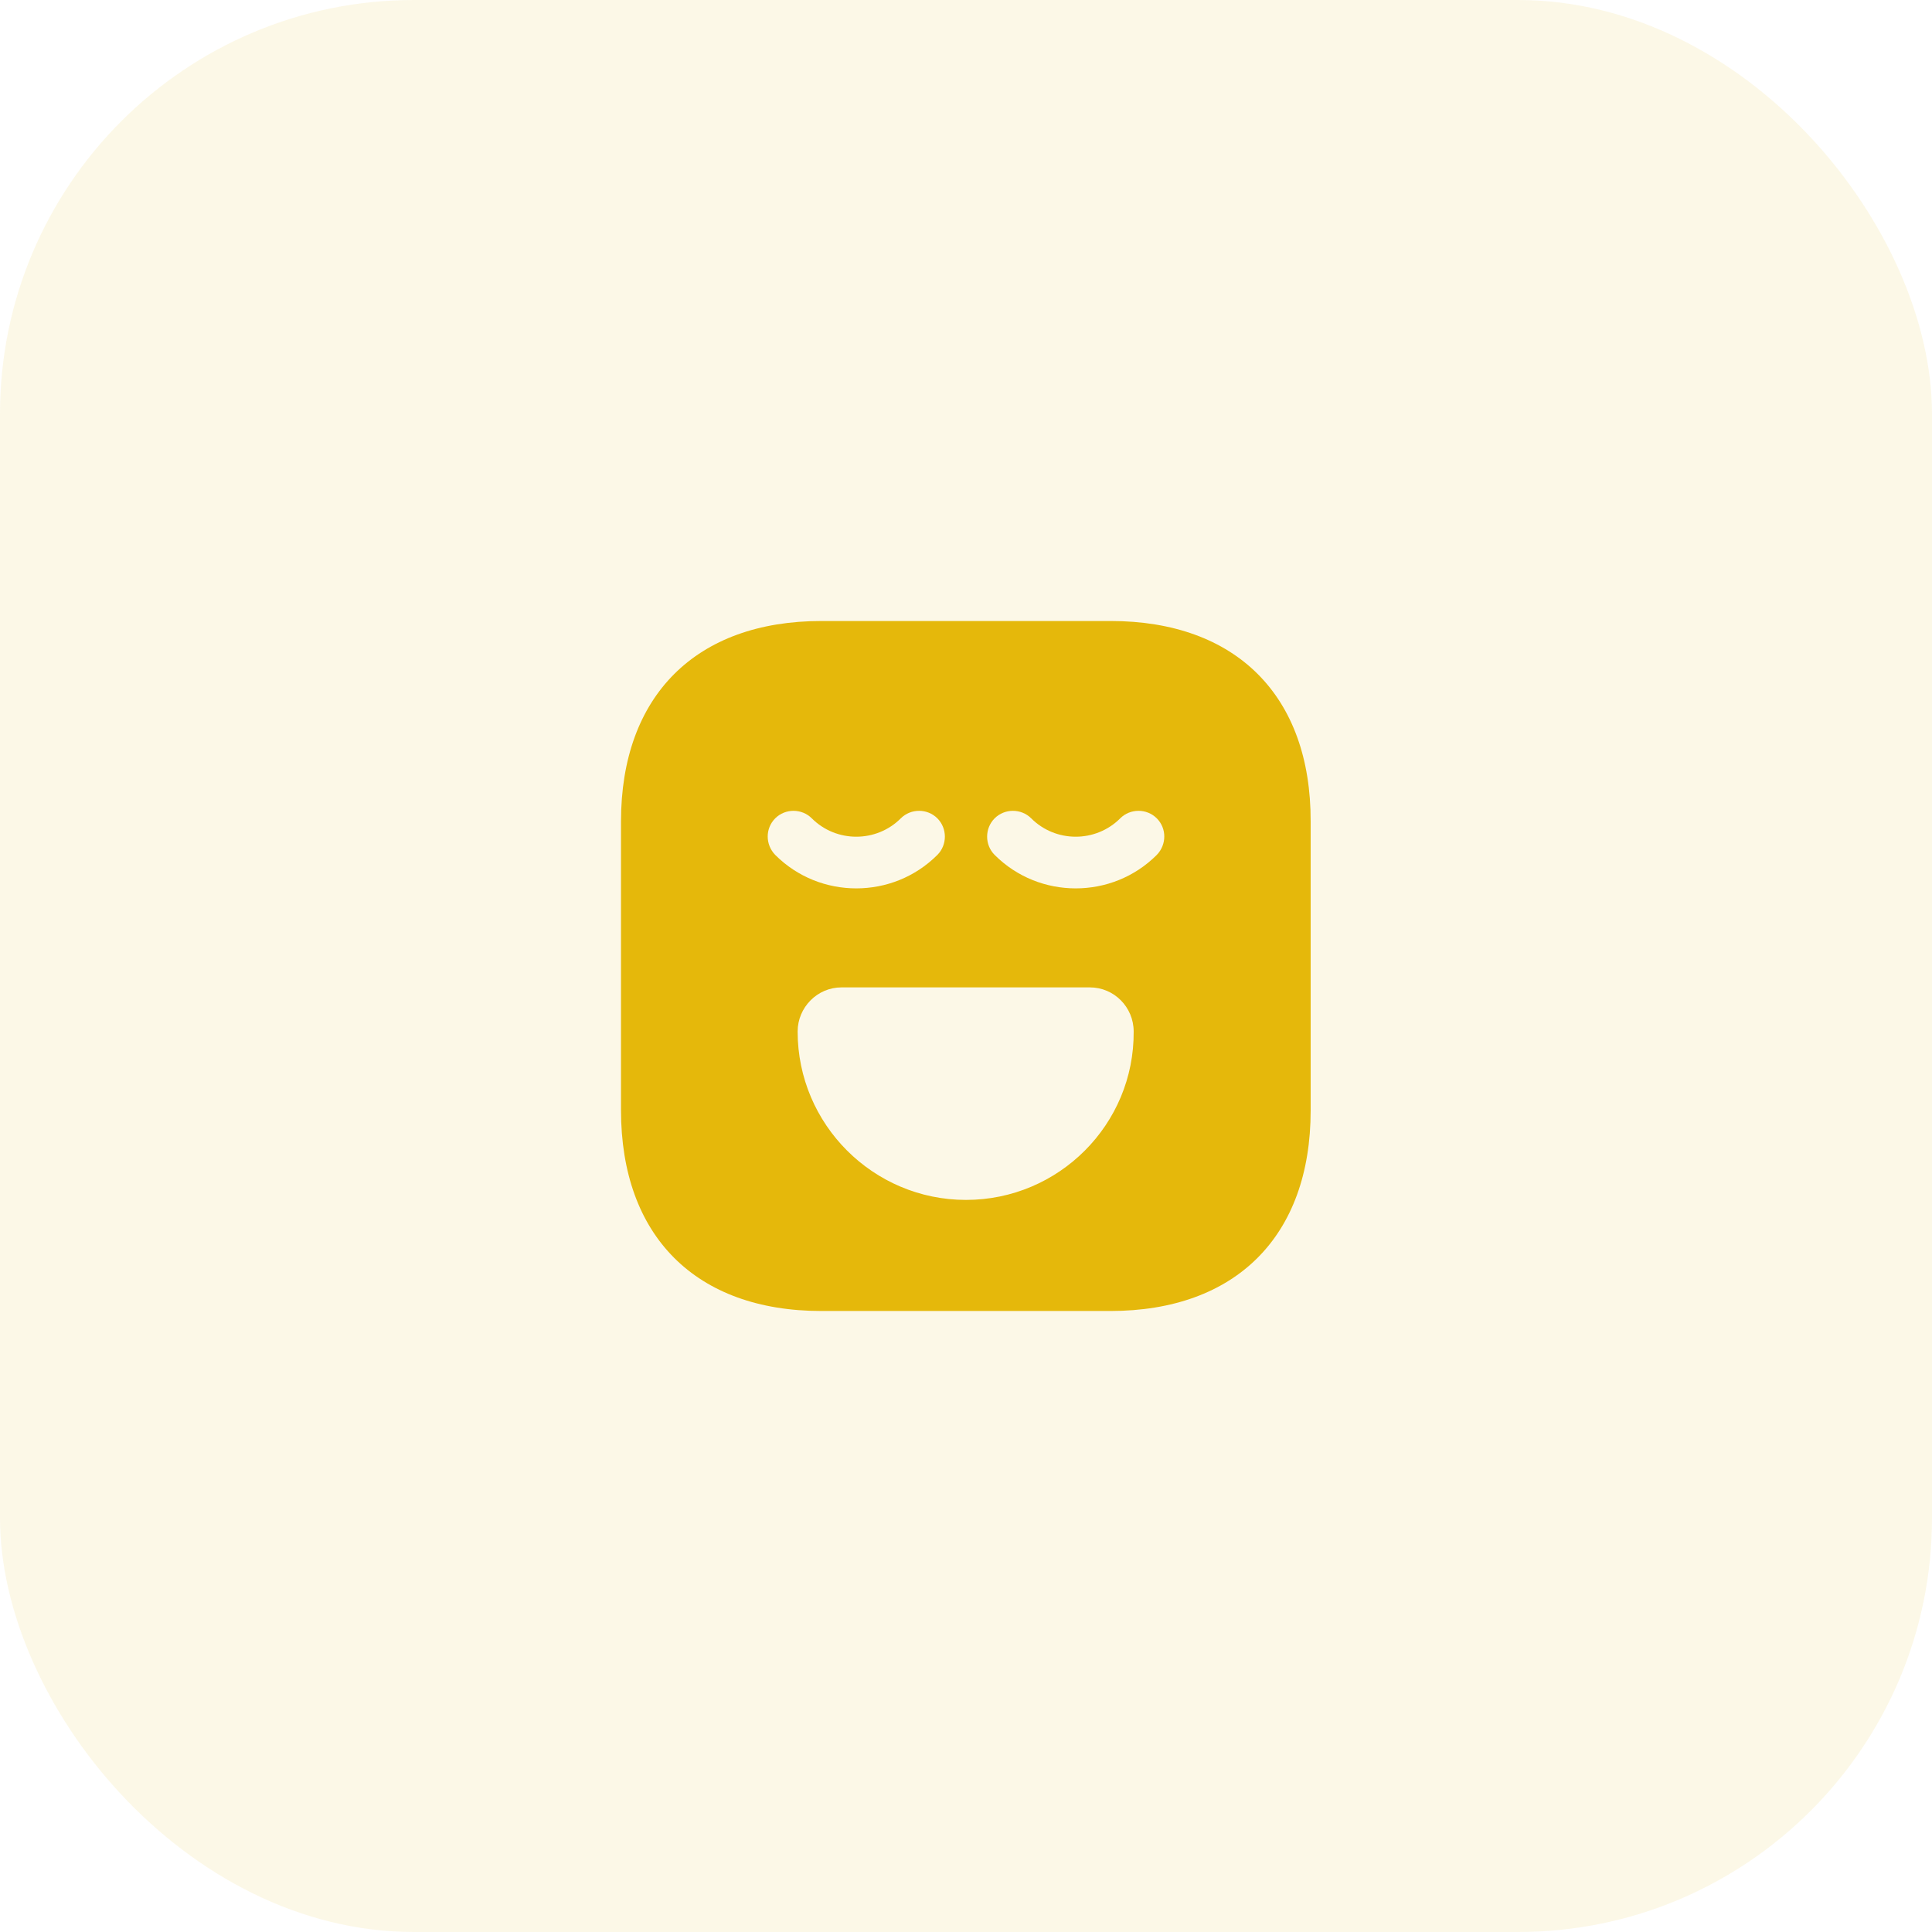
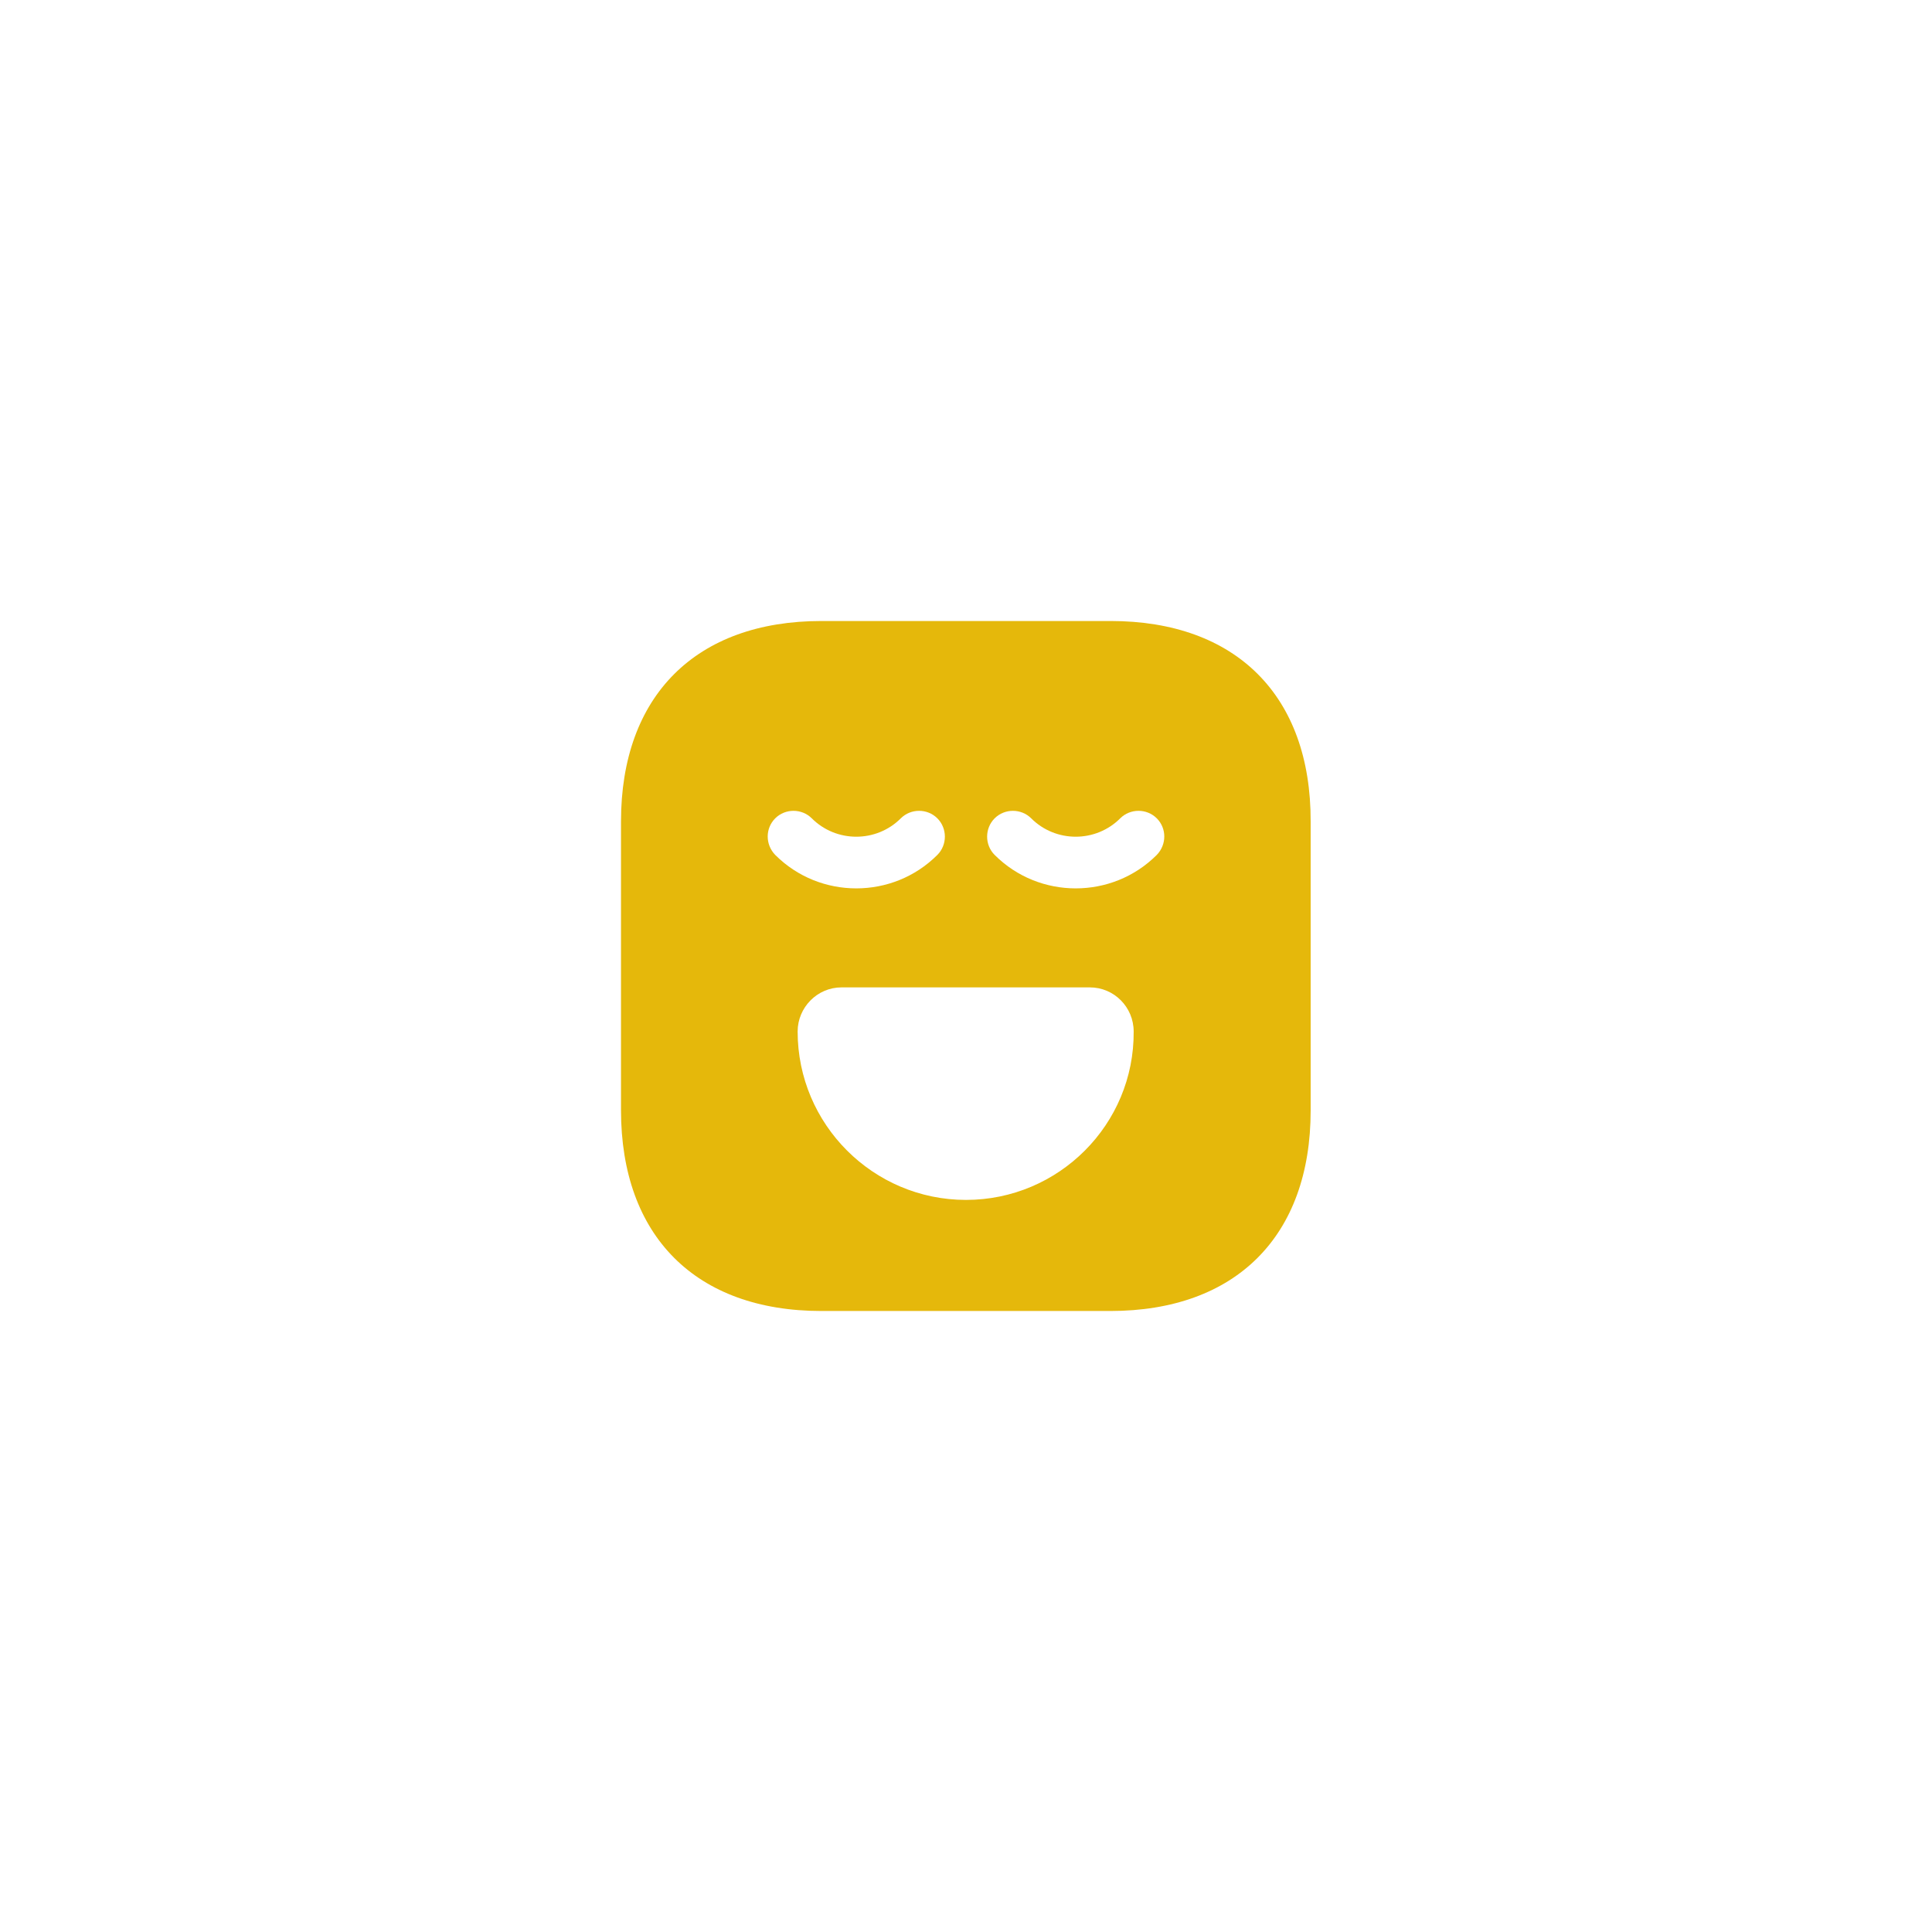
<svg xmlns="http://www.w3.org/2000/svg" width="56" height="56" viewBox="0 0 56 56" fill="none">
-   <rect width="56" height="56" rx="12" fill="#E5B80B" fill-opacity="0.1" />
  <path d="M32.19 18H23.81C20.17 18 18 20.17 18 23.81V32.18C18 35.83 20.17 38 23.81 38H32.18C35.82 38 37.99 35.83 37.99 32.19V23.81C38 20.17 35.83 18 32.19 18ZM22.47 23.72C22.76 23.43 23.24 23.43 23.53 23.72C24.24 24.43 25.4 24.43 26.11 23.72C26.4 23.43 26.88 23.43 27.17 23.72C27.46 24.01 27.46 24.49 27.17 24.78C26.52 25.43 25.67 25.75 24.82 25.75C23.97 25.75 23.12 25.43 22.47 24.78C22.18 24.48 22.18 24.01 22.47 23.72ZM28 34.78C25.31 34.78 23.12 32.59 23.12 29.9C23.12 29.2 23.69 28.62 24.39 28.62H31.59C32.29 28.62 32.86 29.19 32.86 29.9C32.88 32.59 30.69 34.78 28 34.78ZM33.53 24.78C32.88 25.43 32.03 25.75 31.18 25.75C30.33 25.75 29.48 25.43 28.83 24.78C28.54 24.49 28.54 24.01 28.83 23.72C29.12 23.43 29.6 23.43 29.89 23.72C30.6 24.43 31.76 24.43 32.47 23.72C32.76 23.43 33.24 23.43 33.53 23.72C33.82 24.01 33.82 24.48 33.53 24.78Z" fill="#E5B80B" />
</svg>